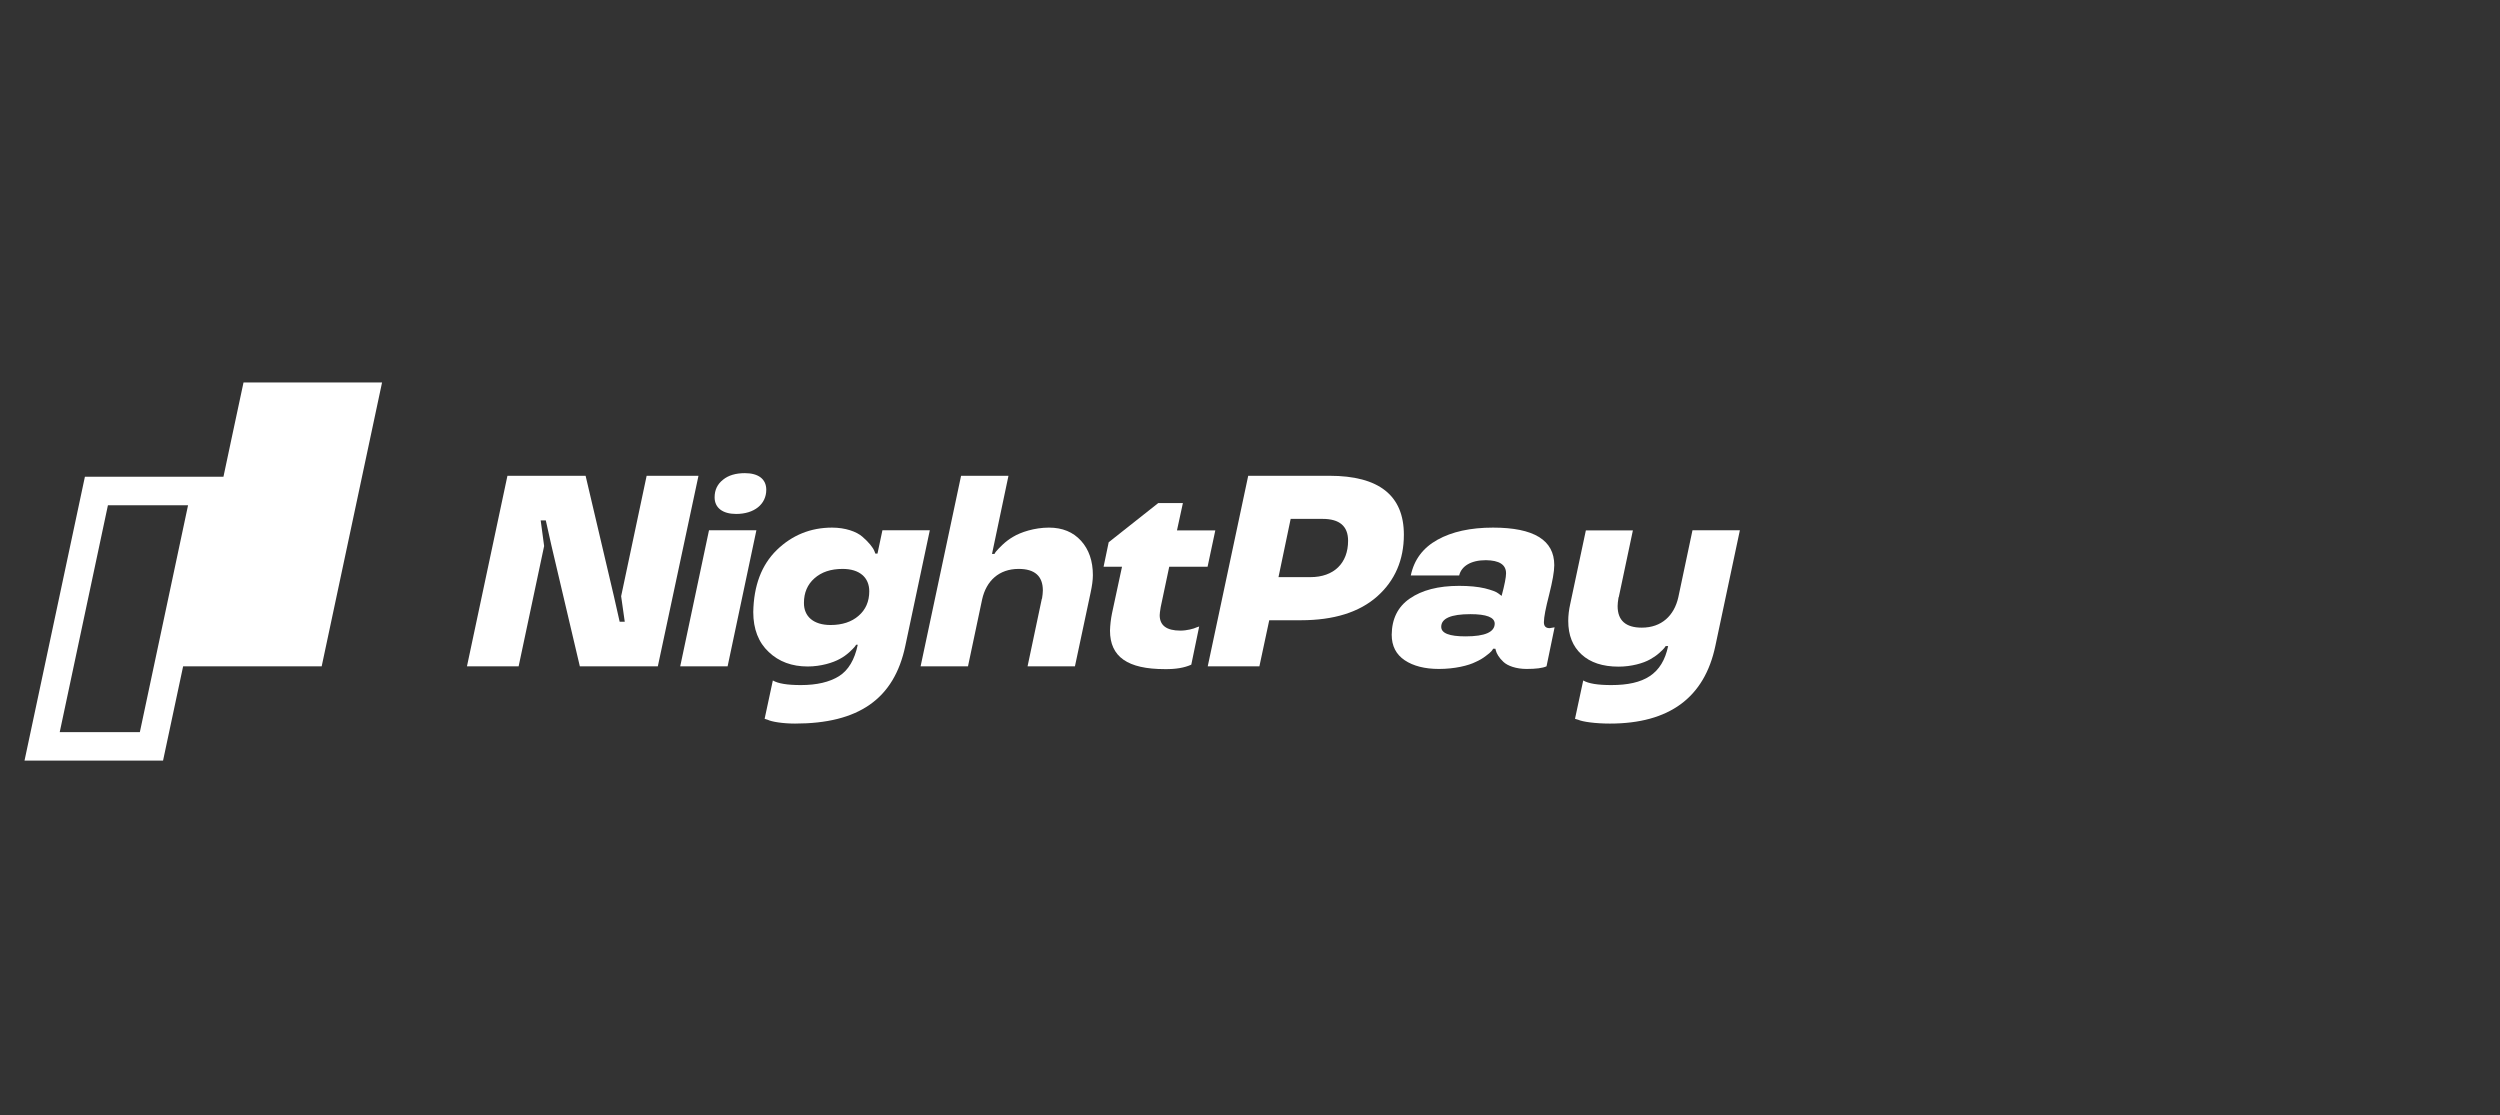
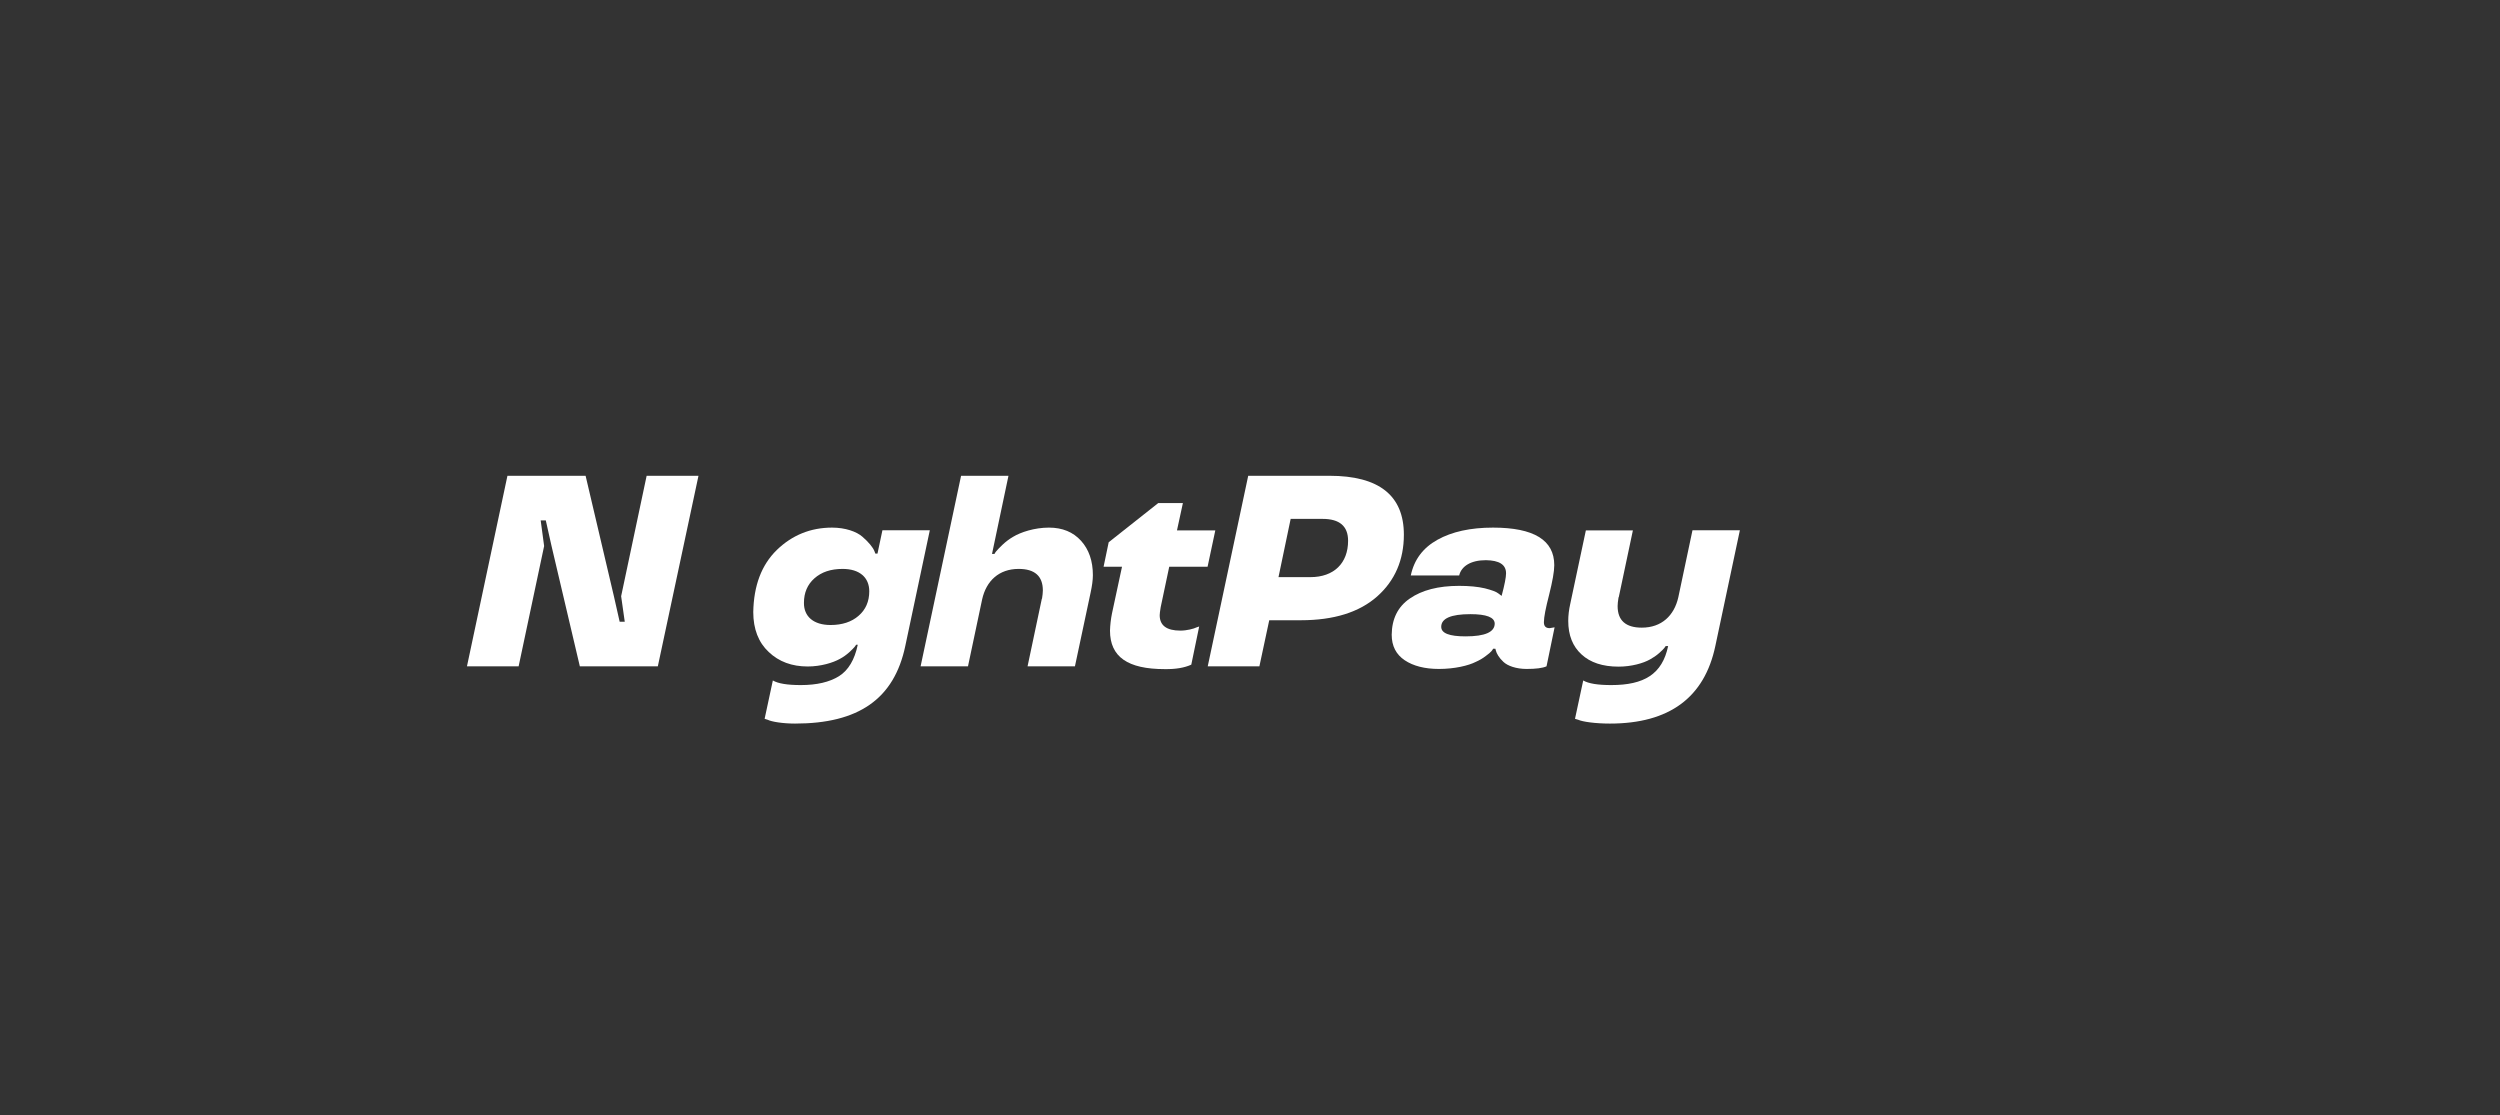
<svg xmlns="http://www.w3.org/2000/svg" width="204" height="91" viewBox="0 0 204 91" fill="none">
  <rect x="0" y="0" width="204" height="91" fill="#333333" stroke="none" />
  <path d="M47.315 54.372L45.006 44.557L44.536 42.462H44.119L44.401 44.557L42.32 54.372H38.104L41.407 38.824H47.785L50.094 48.652L50.564 50.733H50.98L50.685 48.652L52.766 38.824H56.996L53.679 54.372H47.315Z" fill="white" />
-   <path d="M61.722 43.268L59.373 54.372H55.506L57.855 43.268H61.722ZM58.997 39.146C59.44 38.783 60.044 38.609 60.783 38.609C61.884 38.609 62.528 39.092 62.528 39.965C62.528 41.146 61.548 41.938 60.071 41.938C58.97 41.938 58.312 41.442 58.312 40.582C58.312 39.978 58.54 39.508 58.997 39.146Z" fill="white" />
  <path d="M63.386 44.879C64.635 43.67 66.139 43.053 67.898 43.053C68.972 43.053 69.898 43.375 70.382 43.805C70.865 44.221 71.228 44.664 71.348 44.959L71.429 45.174H71.603L72.006 43.268H75.873L73.873 52.707C72.96 57.057 70.033 59.044 64.877 59.044C63.883 59.044 62.97 58.896 62.648 58.735L62.393 58.655L63.064 55.526C63.494 55.781 64.259 55.902 65.347 55.902C66.649 55.902 67.683 55.66 68.462 55.177C69.227 54.694 69.737 53.834 69.992 52.613H69.858C69.804 52.693 69.751 52.814 69.294 53.23C69.066 53.432 68.811 53.62 68.529 53.767C67.978 54.076 66.985 54.385 65.911 54.385C64.622 54.385 63.561 53.995 62.728 53.203C61.896 52.425 61.466 51.337 61.466 49.941C61.507 47.779 62.138 46.101 63.386 44.879ZM67.777 51.001C68.717 51.001 69.496 50.746 70.059 50.249C70.637 49.753 70.932 49.081 70.932 48.249C70.932 47.121 70.14 46.423 68.757 46.423C67.79 46.423 67.038 46.678 66.461 47.188C65.884 47.698 65.602 48.37 65.602 49.189C65.588 50.303 66.38 51.001 67.777 51.001Z" fill="white" />
  <path d="M83.849 54.372L85.003 48.907V48.88C85.017 48.867 85.03 48.853 85.03 48.84C85.07 48.585 85.097 48.356 85.097 48.182C85.097 47.014 84.439 46.423 83.123 46.423C81.512 46.423 80.478 47.403 80.143 48.907L78.988 54.372H75.121L78.424 38.824H82.291L80.948 45.201H81.15C81.203 45.08 81.297 44.946 81.808 44.449C82.063 44.208 82.345 43.993 82.667 43.805C83.285 43.429 84.412 43.053 85.594 43.053C86.695 43.053 87.568 43.415 88.212 44.127C88.857 44.839 89.179 45.779 89.179 46.933C89.179 47.336 89.112 47.806 88.991 48.37L87.715 54.372H83.849Z" fill="white" />
  <path d="M91.556 46.248H90.052L90.469 44.248L94.51 41.052H96.524L96.041 43.281H99.169L98.538 46.248H95.409L94.711 49.551C94.658 49.873 94.631 50.088 94.631 50.196C94.631 51.041 95.195 51.458 96.323 51.458C96.833 51.458 97.41 51.31 97.652 51.189L97.853 51.122L97.209 54.237C96.645 54.492 95.933 54.613 95.047 54.6C92.026 54.6 90.576 53.606 90.576 51.458C90.589 51.001 90.643 50.531 90.737 50.061L91.556 46.248Z" fill="white" />
  <path d="M103.573 50.599L102.767 54.372H98.551L101.854 38.824H108.487C112.529 38.824 114.556 40.435 114.556 43.63C114.556 45.684 113.831 47.376 112.381 48.665C110.931 49.954 108.85 50.612 106.151 50.612H103.573V50.599ZM107.923 42.341H105.318L104.325 47.094H106.93C108.85 47.094 110.004 45.953 110.004 44.127C110.004 42.932 109.306 42.341 107.923 42.341Z" fill="white" />
  <path d="M115.04 48.84C116.033 48.155 117.363 47.806 119.068 47.806C119.887 47.806 120.585 47.873 121.162 48.007C121.74 48.155 122.102 48.289 122.263 48.423L122.532 48.625C122.773 47.725 122.894 47.108 122.894 46.785C122.894 46.074 122.344 45.725 121.243 45.711C119.994 45.711 119.242 46.221 119.068 46.96H115.12C115.389 45.671 116.114 44.704 117.295 44.046C118.477 43.388 119.981 43.053 121.834 43.053C125.163 43.053 126.828 44.073 126.828 46.114C126.828 46.638 126.681 47.443 126.412 48.517C126.13 49.618 125.982 50.357 125.982 50.773C125.982 51.095 126.13 51.257 126.452 51.257L126.855 51.189L126.197 54.371C125.875 54.519 125.325 54.586 124.573 54.586C123.713 54.586 123.015 54.331 122.679 54.009C122.33 53.687 122.116 53.324 122.062 53.083L122.022 52.935H121.834C121.807 53.015 121.713 53.19 121.243 53.526C121.001 53.714 120.733 53.875 120.424 54.009C119.82 54.318 118.692 54.586 117.416 54.586C116.262 54.586 115.322 54.345 114.623 53.875C113.925 53.405 113.563 52.72 113.563 51.794C113.576 50.505 114.06 49.511 115.04 48.84ZM117.604 51.149C117.604 51.673 118.262 51.928 119.591 51.928C121.176 51.928 121.968 51.579 121.968 50.88C121.954 50.37 121.297 50.115 119.981 50.115C118.396 50.115 117.604 50.464 117.604 51.149Z" fill="white" />
  <path d="M133.246 43.268L132.091 48.732L132.065 48.759V48.799C132.024 49.054 131.998 49.283 131.998 49.457C131.998 50.625 132.655 51.216 133.971 51.216C135.582 51.216 136.616 50.236 136.952 48.732L138.107 43.268H141.974L139.973 52.707C139.087 56.923 136.213 59.044 131.366 59.044C130.185 59.044 129.138 58.896 128.789 58.735L128.52 58.655L129.191 55.526C129.621 55.781 130.386 55.902 131.474 55.902C134.159 55.902 135.636 55.016 136.12 52.72H135.918C135.864 52.801 135.811 52.921 135.381 53.297C135.153 53.499 134.911 53.66 134.643 53.808C134.106 54.116 133.125 54.398 132.078 54.398C130.776 54.398 129.769 54.063 129.057 53.405C128.332 52.747 127.969 51.834 127.969 50.666C127.969 50.223 128.023 49.766 128.131 49.283L129.406 43.281H133.246V43.268Z" fill="white" />
-   <path d="M19.871 31.21L18.837 36.057L18.783 36.313L18.233 38.904H6.928L2 62.065H13.305L14.943 54.372H26.249L31.176 31.21H19.871ZM11.412 59.742H4.873L8.807 41.227H15.346L11.412 59.742Z" fill="white" />
</svg>